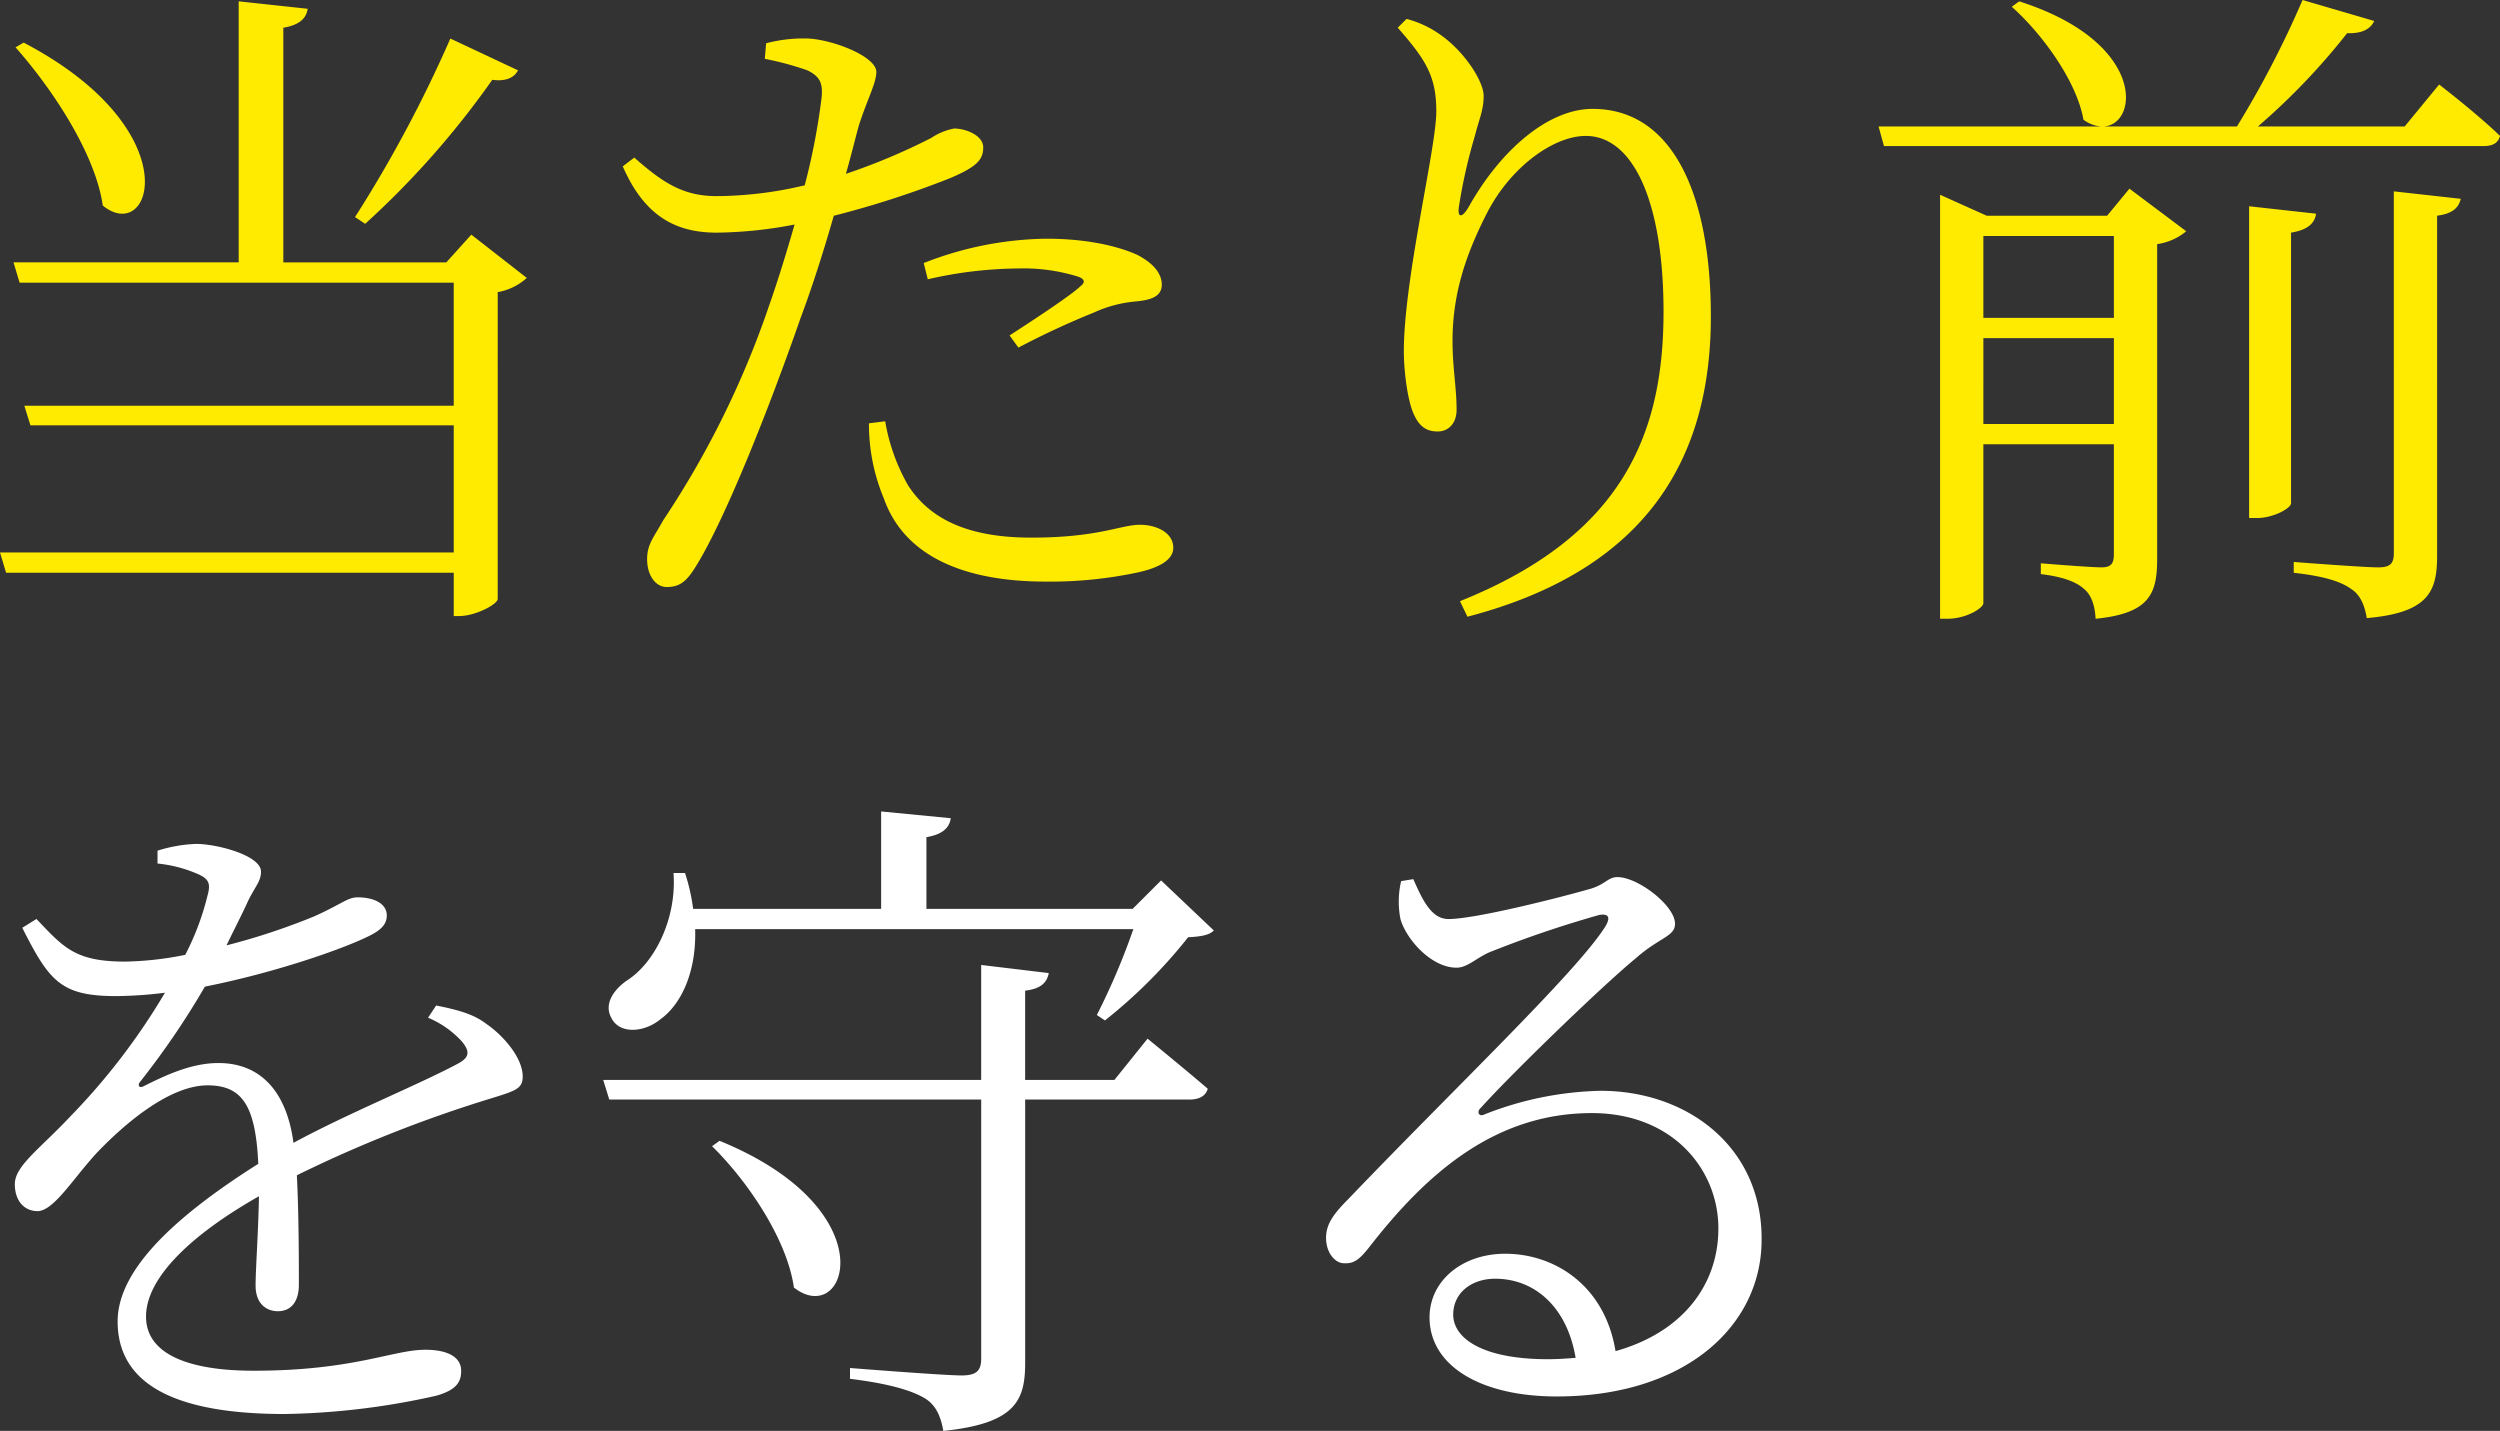
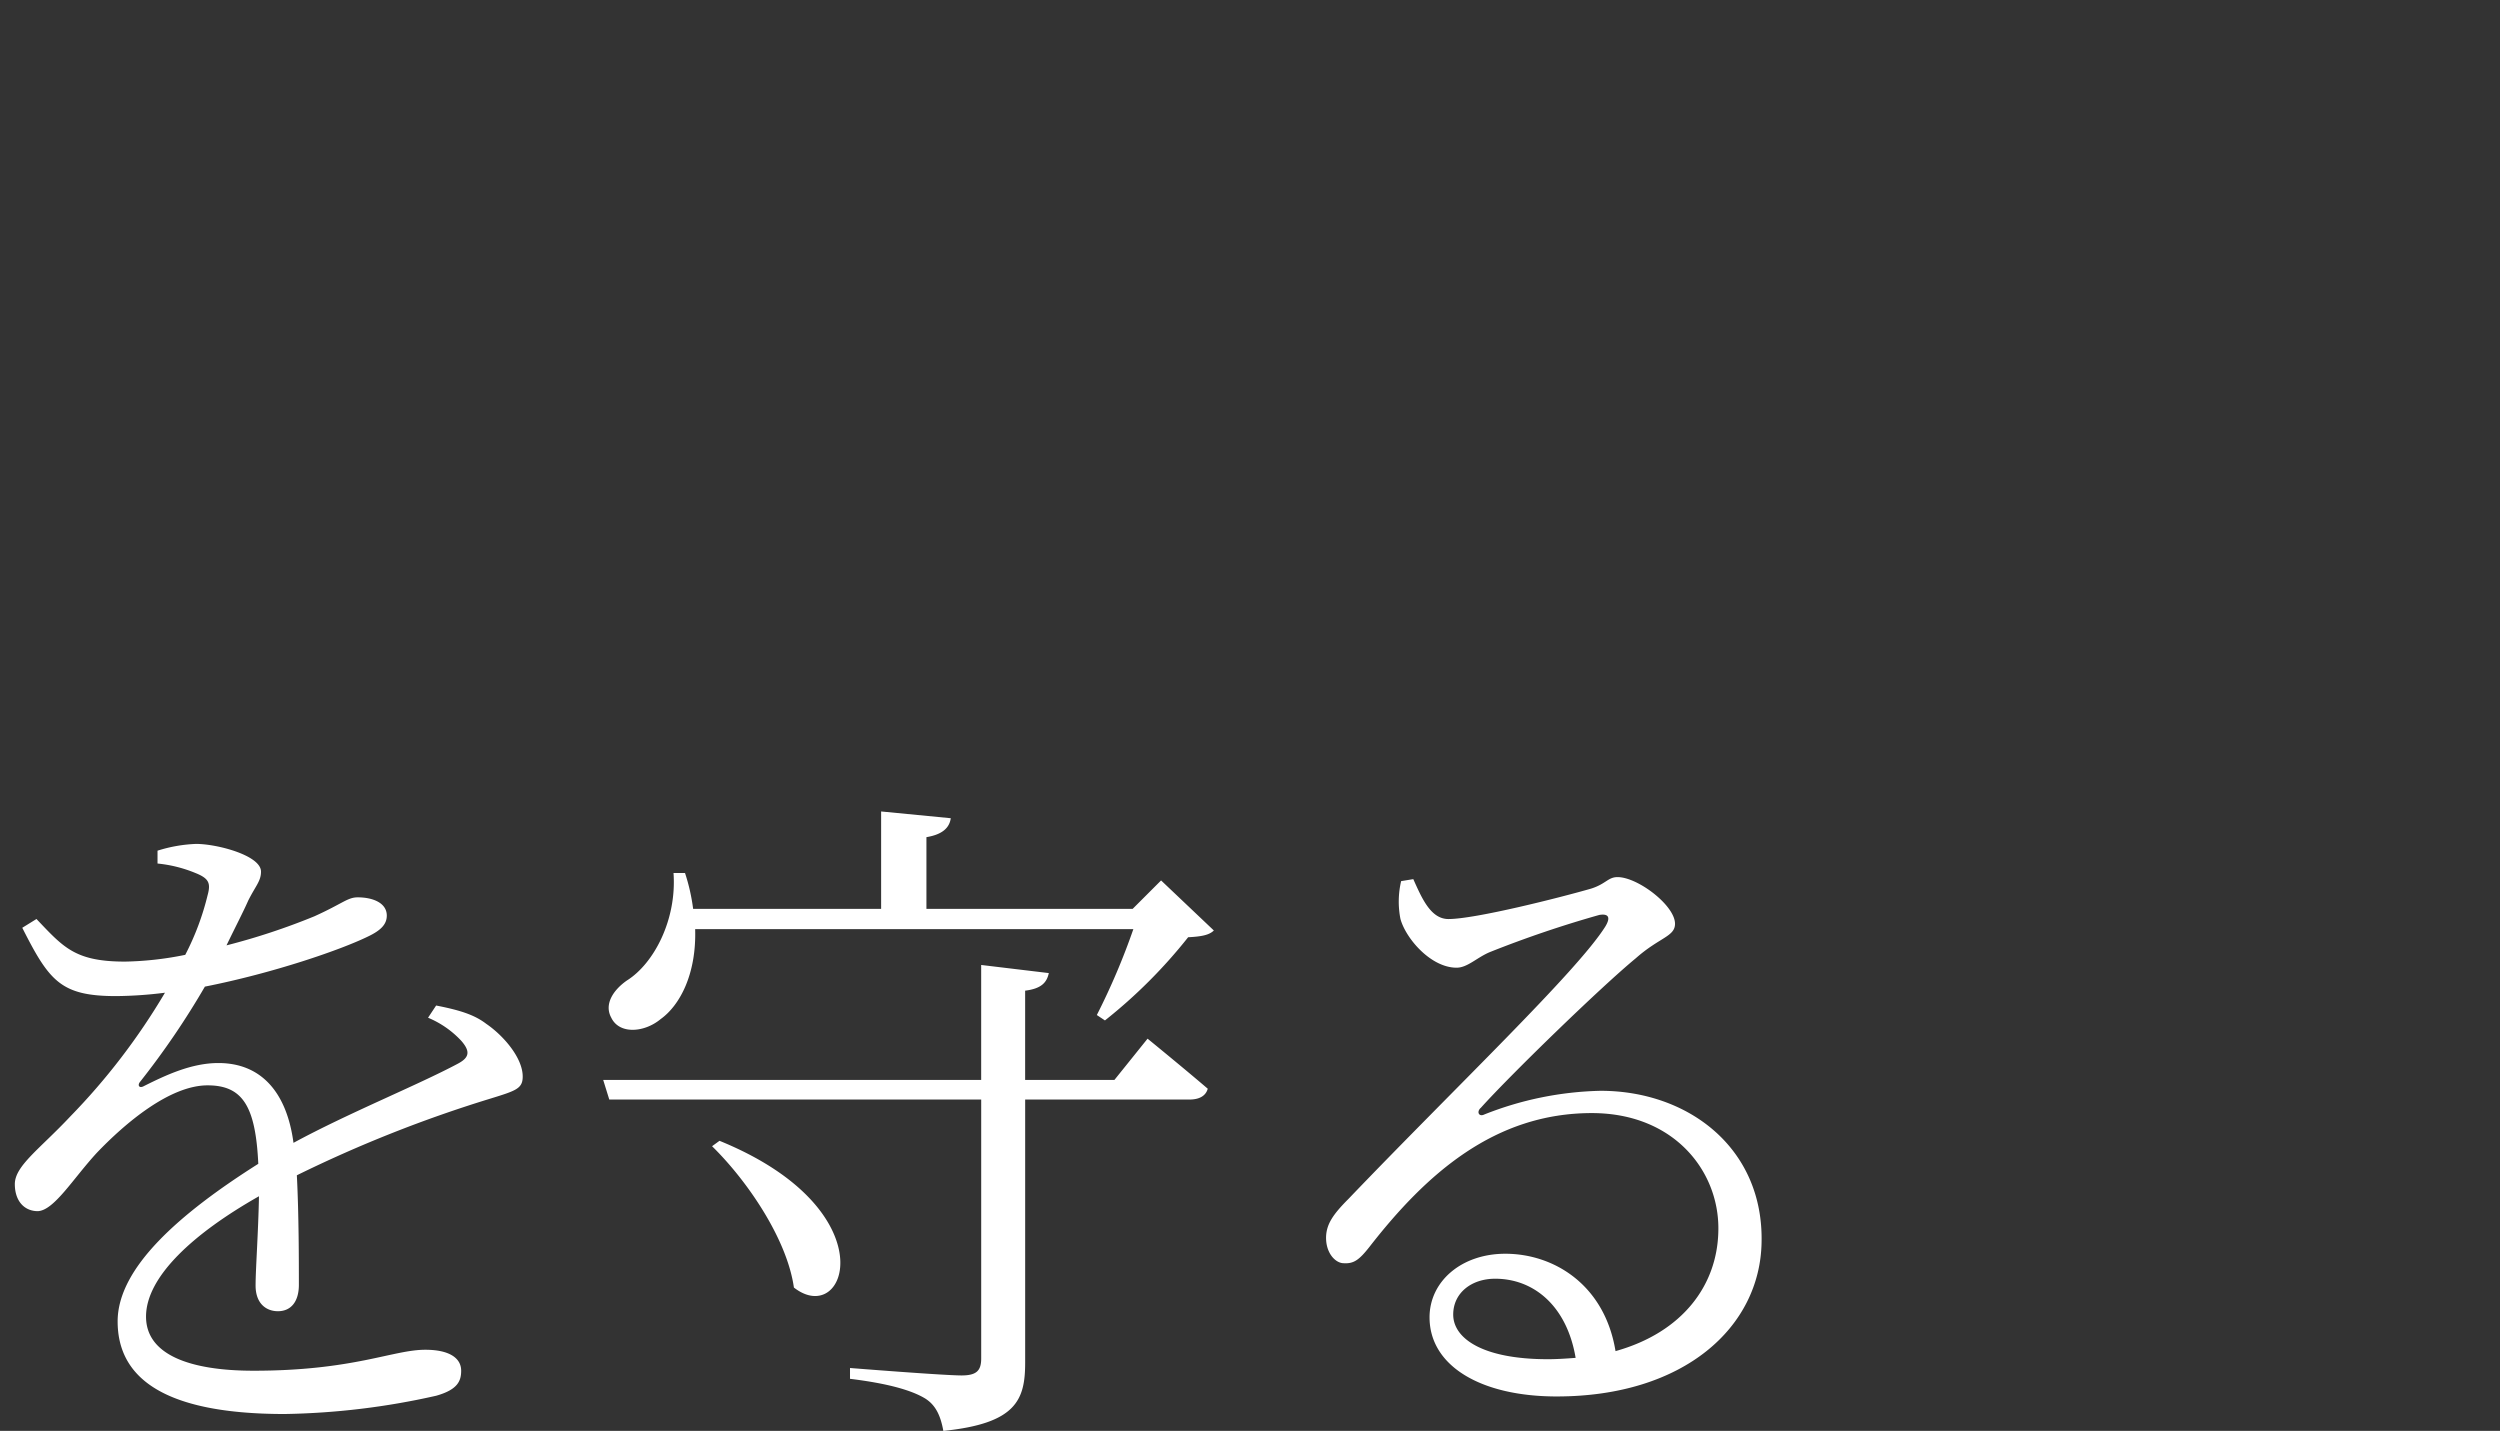
<svg xmlns="http://www.w3.org/2000/svg" width="739.252" height="423.115" viewBox="0 0 739.252 423.115">
  <rect x="0" y="0" width="739.252" height="423.115" fill="#333333" stroke="none" />
  <g transform="translate(-4956.99 -308.303)">
-     <path d="M5213.939,433.478a56.922,56.922,0,0,0,4.4,22.2c6.2,17.6,24.6,24.6,47.791,24.6a124.105,124.105,0,0,0,26.8-2.6c5.8-1.2,11-3.4,11-7.4,0-4.6-5.2-6.8-9.8-6.8-5.8,0-12.2,3.8-32.193,3.8-17.2,0-29.4-4.6-36.393-15.4a57.332,57.332,0,0,1-6.8-19ZM5090.163,319.7a384.4,384.4,0,0,1-28.193,52.789l3,2a257.273,257.273,0,0,0,37.593-42.592c4.2.6,6.6-.8,7.6-2.8Zm-128.574,2.6c10.8,12.2,23.6,31.394,25.794,46.791,14.6,11.8,25.795-22.4-23.395-48.19Zm134.773,55.389-7.4,8.2h-48.19V316.5c4.8-.8,6.8-2.8,7.2-5.6l-20.4-2.2v77.185h-66.587l1.8,6h128.373v36.393H4964.188l1.8,5.8h125.174V471.67H4956.99l1.8,6h132.373v12.8h1.6c4.8,0,11.2-3.4,11.4-5V394.686a17.11,17.11,0,0,0,8.6-4.2Zm134.973,13.2a122.494,122.494,0,0,1,26.795-3.2,54.3,54.3,0,0,1,17.6,2.4c1.8.6,2.4,1.6.8,2.8-2.6,2.6-14.2,10.2-21,14.6l2.6,3.6a242.846,242.846,0,0,1,22.4-10.4,37.4,37.4,0,0,1,11.8-3.2c4.8-.4,8.2-1.4,8.2-5,0-3.4-2.6-6.4-7.2-8.8-4.8-2.2-13.8-4.8-27-4.8a102.046,102.046,0,0,0-36.193,7.2Zm-48.19-65.187a89.754,89.754,0,0,1,12.6,3.4c3.6,1.8,4.6,3.6,4.2,8a196.847,196.847,0,0,1-5,25.995,114.242,114.242,0,0,1-26,3.2c-9.8,0-15.8-3.8-24.4-11.4l-3.4,2.6c6.6,15.2,16.2,19.6,27.795,19.6a126.535,126.535,0,0,0,23-2.4c-2.4,8.4-5,16.8-7.6,24.2a272.07,272.07,0,0,1-31.195,63.187c-3,5.4-4.8,7.2-4.8,11.6,0,4.6,2.4,8.2,5.8,8.2,4,0,6-1.8,8.8-6.4,8.6-14,21.4-46.191,30.793-73.185,3.6-9.6,7-20.4,9.8-30.194a283.191,283.191,0,0,0,34.592-11.2c7.4-3.2,9.6-5.2,9.6-9,0-3.6-5.2-5.6-8.6-5.6a18.446,18.446,0,0,0-6.8,2.8,184.285,184.285,0,0,1-25.2,10.6c1.6-5.6,2.8-10.6,3.8-14.2,2.4-7.6,5.2-12.6,5.2-16-.2-4.6-12.8-9.4-20-9.8a42.686,42.686,0,0,0-12.6,1.4Zm198.56,15.6c0,10.8-9.6,49.39-9.6,70.986,0,5.2,1,14.4,3,18.6,1.8,4,4.2,5,7,5,3.2,0,5.6-2.4,5.6-6.4,0-6.6-1.2-12.4-1.2-20.4,0-14,4-25.795,10.4-38.192,7-13.4,19.6-22.4,28.994-22.4,14,0,23,19.4,23,51.99,0,35.793-11.8,66.187-60.189,85.583l2.2,4.6c53.587-14,71.984-47.39,71.984-88.782,0-35.593-11-61.388-34.993-61.388-13,0-26.994,12-36.393,28.594-2.2,4-3.8,3.8-3-.4a159.412,159.412,0,0,1,4.6-20.2c1.2-4.8,2.6-7.6,2.6-11.8,0-4.4-5.8-13.4-13.2-18.4a30.408,30.408,0,0,0-9.6-4.4l-2.6,2.6c8.4,9.6,11.4,14.4,11.4,24.8Zm161.769,92.382V408.283h38.591v25.395Zm38.591-55.589v24.2h-38.591v-24.2Zm-2-6h-35.593l-13.8-6.2V491.267h2.2c5.6,0,10.6-3.2,10.6-4.6V439.677h38.591V472.27c0,2.6-.8,3.8-3.6,3.8-3.6,0-18-1.2-18-1.2v3.2c6.8.8,10.6,2.4,12.8,4.4,2.2,1.8,3.2,5,3.4,8.8,16.2-1.6,18.2-7.6,18.2-17.8V380.489a17.276,17.276,0,0,0,8.6-3.8l-16.8-12.6Zm41.991-2.8v92.182h2.4c4.6,0,10-2.8,10-4.4V377.089c5-.8,7-2.8,7.4-5.6Zm42.792,102.58c0,3-1,4.2-4.6,4.2-4.4,0-25-1.6-25-1.6v3.2c9,1,14,2.6,17,4.8,2.8,1.8,4,5,4.6,8.6,18.4-1.6,20.795-8,20.795-18.4V372.09c4.6-.6,6.4-2.4,7-5l-19.8-2.2Zm3.2-126.175h-43.391a197.425,197.425,0,0,0,26.394-27.594c4.6.2,7-1.4,8-3.6l-21.195-6.2a291.155,291.155,0,0,1-19.4,37.392h-39.393c10.4-.6,12.6-24.995-24.994-36.993l-2.2,1.6c9,8,19.2,22,21.2,33.393a10.022,10.022,0,0,0,5.2,2h-65.786l1.6,5.8h177.164c2.8,0,4.4-.8,5-3-6.8-6.6-18-15.2-18-15.2Z" fill="#ffeb00" />
    <path d="M5081.366,489.291a28.348,28.348,0,0,1,9.8,6.8c2.8,3.2,2.4,5-1,6.8-12,6.4-32.393,14.6-48.59,23.4-2-15-9.6-23.6-22.2-23.6-8,0-15.6,3.6-22,6.8-1.4.8-2-.2-1.2-1.2a237.2,237.2,0,0,0,19.2-28.194c20.2-4,39.992-10.8,48.19-14.8,3.8-1.8,5.6-3.6,5.6-6.2,0-3.8-4.2-5.4-8.6-5.4-3,0-4.4,1.8-12.8,5.6a197.077,197.077,0,0,1-25.995,8.6c2.4-5,5-10,6.4-13.2,2.2-4.4,3.8-5.8,3.8-8.6,0-4.8-13-8.2-19.2-8.2a42.889,42.889,0,0,0-11.4,2v3.8a39.4,39.4,0,0,1,11.2,2.8c4,1.6,4.6,3,3.6,6.6a78.372,78.372,0,0,1-6.6,17.6,96.84,96.84,0,0,1-17.8,2c-14.8,0-18.2-4.2-26.195-12.6l-4.2,2.6c8,15.8,11.4,20.2,27.794,20.2a121.647,121.647,0,0,0,14.4-1,192.829,192.829,0,0,1-27.994,36.593c-9,9.6-16.4,14.6-16.4,20,0,5,2.8,8,6.8,8,4.8-.2,10.4-9.6,17.4-17.2,8.4-8.8,21.6-20,32.793-20,10.4,0,14.2,6.2,15,23.2-23.4,14.8-41.592,30.794-41.592,46.591s12.2,27.394,49.39,27.394a218.064,218.064,0,0,0,44.792-5.4c6.4-1.8,7.4-4.4,7.4-7.4,0-3.8-3.6-6.2-10.6-6.2-9.6,0-21.2,6.2-50.79,6.2-19,0-31.795-4.8-31.795-16,0-11.8,14-24.6,33.394-35.593-.2,10.8-1,21.6-1,26.395,0,5.4,3.2,7.6,6.6,7.6,4,0,6.2-3,6.2-7.8,0-6.4,0-21-.6-32.392a385.7,385.7,0,0,1,56.988-22.6c7.8-2.4,9.8-3,9.8-6.6,0-5.6-5.8-12.2-10.8-15.6-3.4-2.6-7.6-4-14.8-5.4ZM5289.924,463.1a202.593,202.593,0,0,1-10.8,25.395l2.4,1.6a150.731,150.731,0,0,0,24.6-24.6c3.8-.2,6.2-.6,7.6-2l-15.6-14.8-8.4,8.4h-60.987V435.9c4.8-.8,6.8-2.8,7.2-5.6l-20.595-2V457.1H5159.75a56.954,56.954,0,0,0-2.4-10.6h-3.4c1,13.8-5.8,26.795-13.8,31.794-4,2.8-6.8,7-4.6,11,2.4,5,9.8,4.4,14.6.4,5.6-4,10.6-13.2,10.2-26.595Zm-124.575,64.187c10.6,10.4,22.2,27.594,24.2,41.792,15.6,12.2,27.994-23-22-43.391Zm118.977-19.6h-26.4V481.292c4.8-.6,6.4-2.4,7-5.2l-20-2.4v33.993H5133.155l1.8,5.8h109.978v76.585c0,3.6-1.4,5-5.8,5-5.4,0-32.994-2.2-32.994-2.2v3.2c11.4,1.4,18.2,3.4,22.2,5.8,3.2,2,4.6,5.2,5.4,9.6,21.6-2.2,24.194-9.2,24.194-20.2V513.486h48.591c2.8,0,4.8-1,5.4-3.2-7-6-17.795-14.8-17.795-14.8ZM5412.5,590.271c-19.4,0-27.993-6.2-27.993-13.2,0-6.4,5.4-10.6,12.4-10.6,11.4,0,21.2,8,23.8,23.4-2.6.2-5.4.4-8.2.4ZM5369.108,448.9a26.551,26.551,0,0,0-.2,11.2c1.6,5.8,9,14.4,16.6,14.4,3.2,0,6-3,9.8-4.6a327.694,327.694,0,0,1,32.394-11c2.4-.4,3.6.4,1.8,3.4-8.4,13.4-44.59,47.79-75.984,80.584-4.6,4.6-6.4,7.4-6.6,11-.2,5,2.8,8,5.2,8,3,.2,4.6-1,7.6-4.8,16.8-21.6,36.992-39.592,65.787-39.592,24.595,0,37.992,17.6,37.392,35.193-.4,15.6-10.4,29.594-30.394,35.193-3.2-19.6-18.2-28.794-32.594-28.794-13,0-22.4,8.2-22.4,18.8,0,14.4,15.2,23.4,37.593,23.4,37.791,0,60.188-20.6,60.588-45.591.6-27.794-21.6-44.791-47.592-44.791a98.693,98.693,0,0,0-34.393,7c-1.6.8-2.4-.8-1-2,9-10,35.593-35.793,45.791-44.191,7-6.2,11.6-6.4,11.6-10.2,0-5.4-11-13.8-17-13.8-2.8,0-3.4,2-7.8,3.4-9,2.6-34.193,9-42.192,9-5.2,0-7.8-6-10.4-11.8Z" transform="translate(2.199 119.952)" fill="#fff" />
  </g>
</svg>